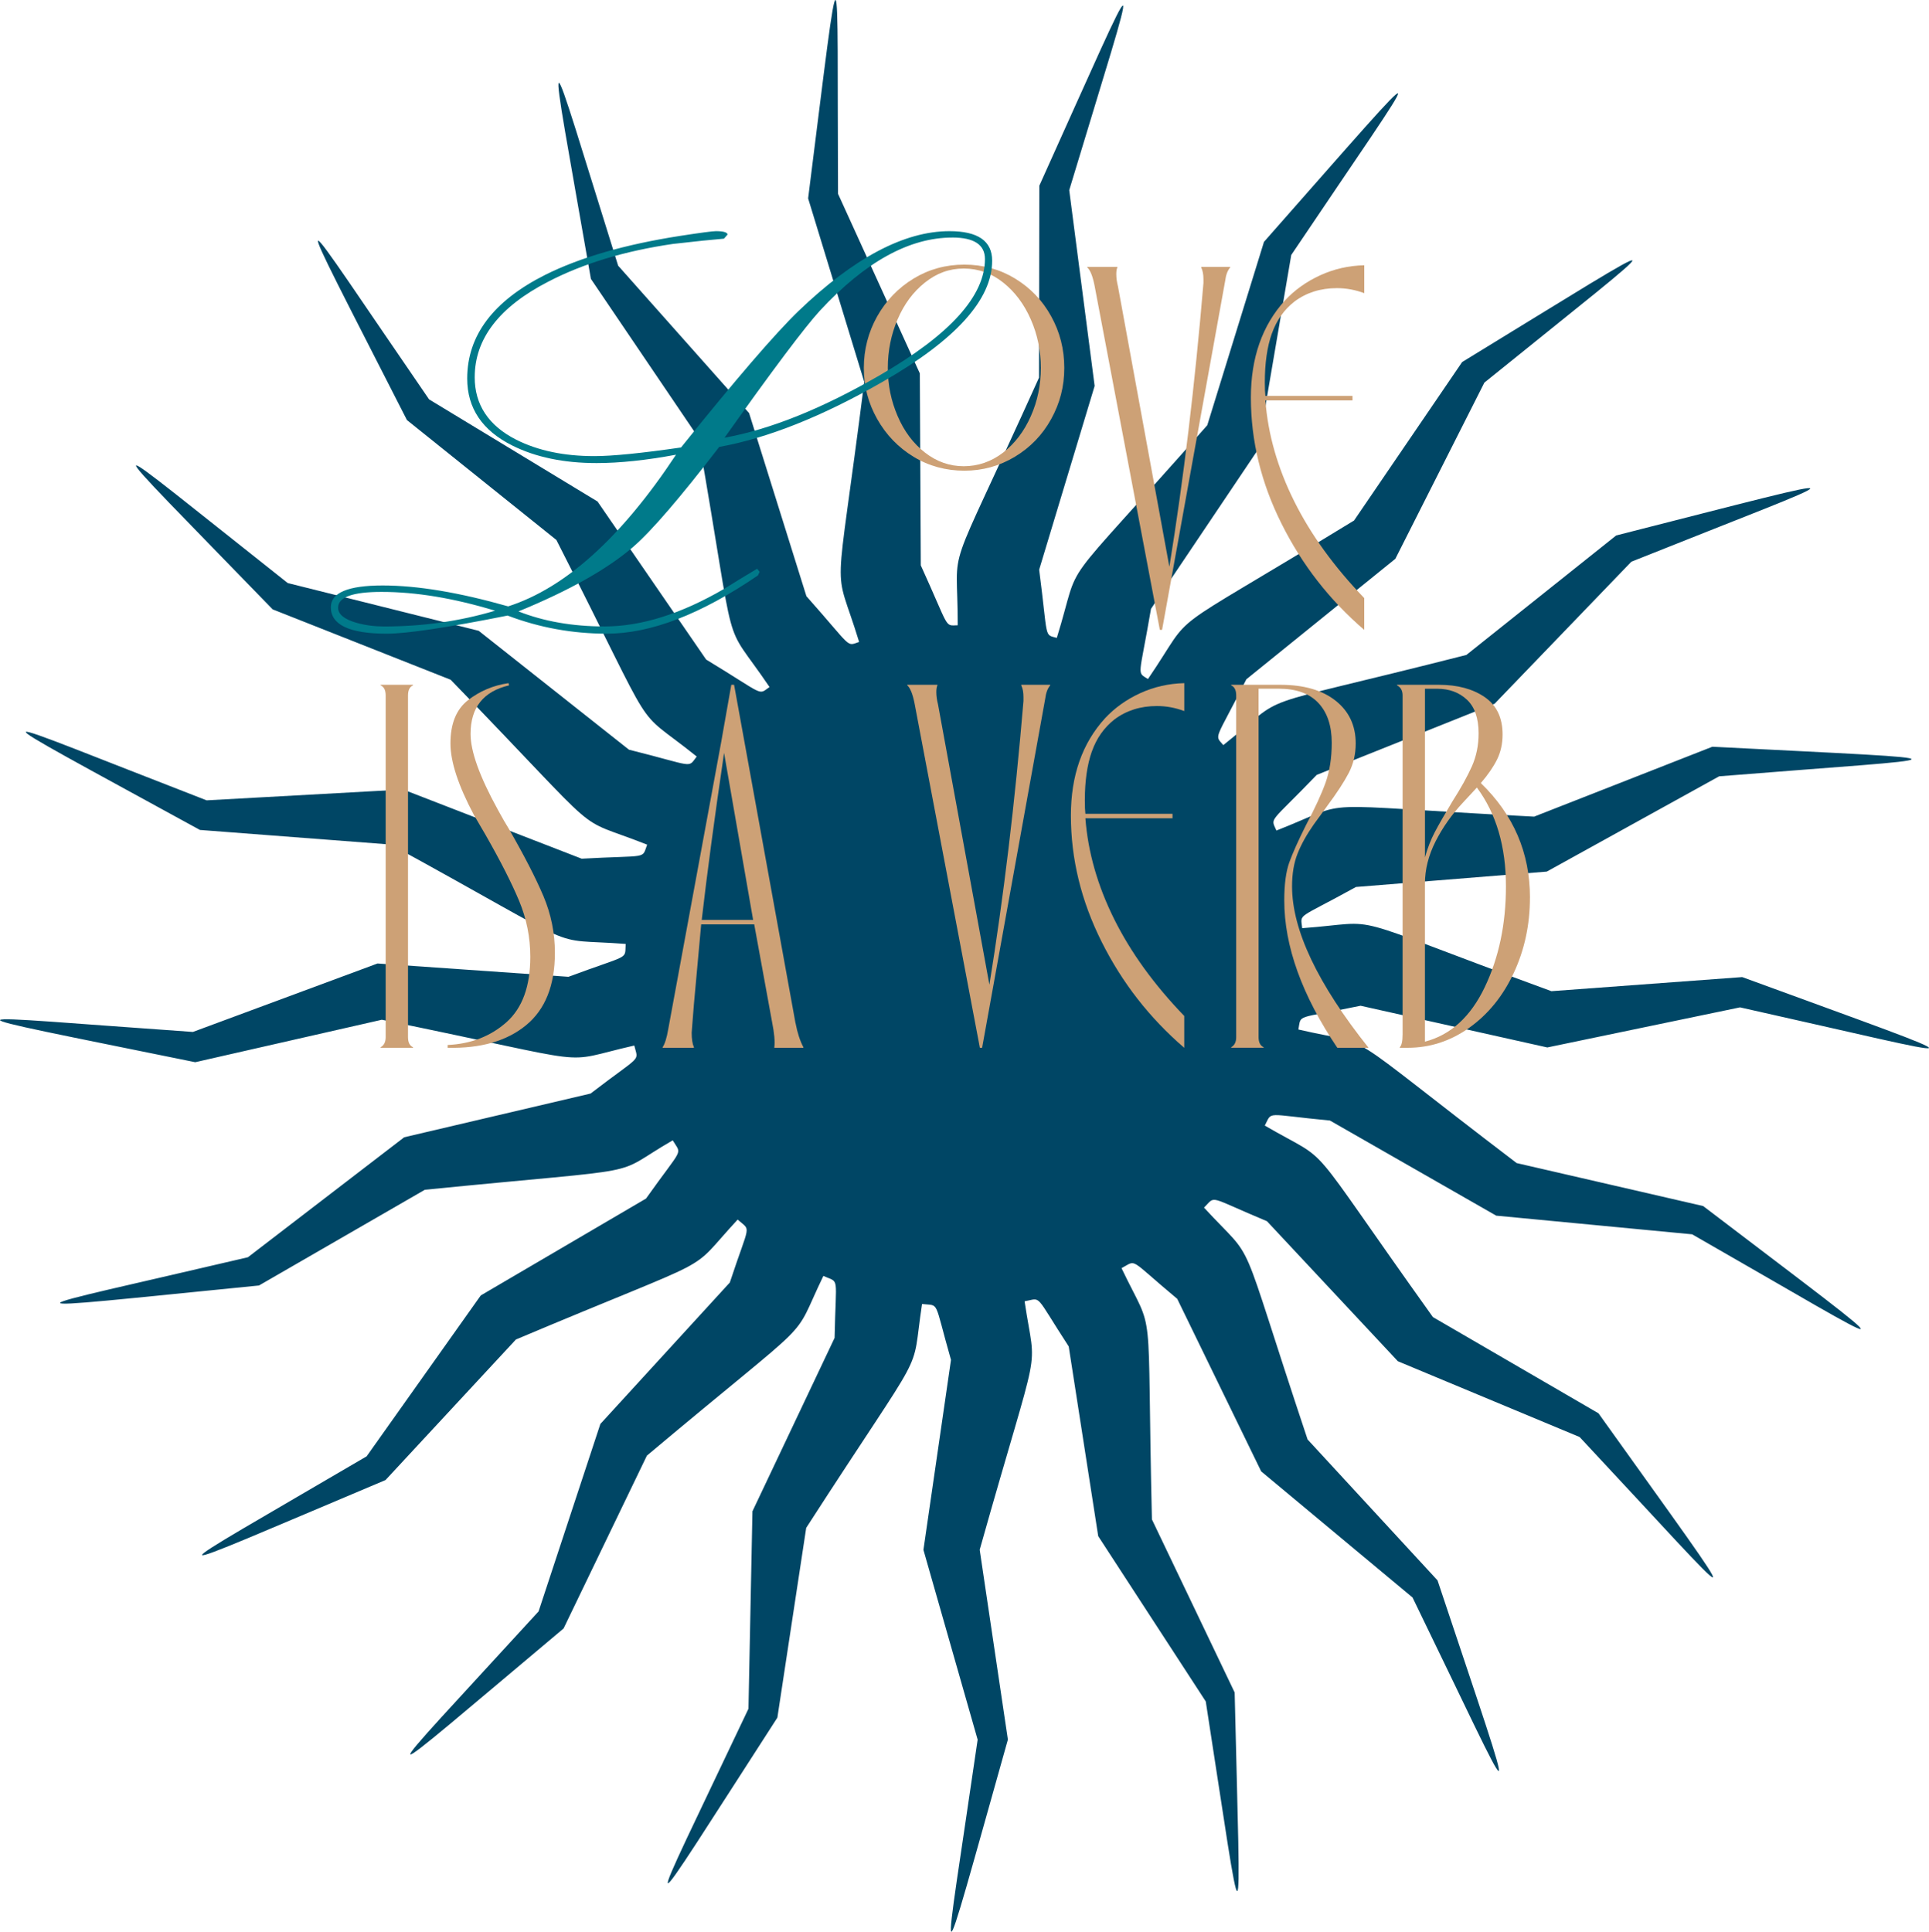
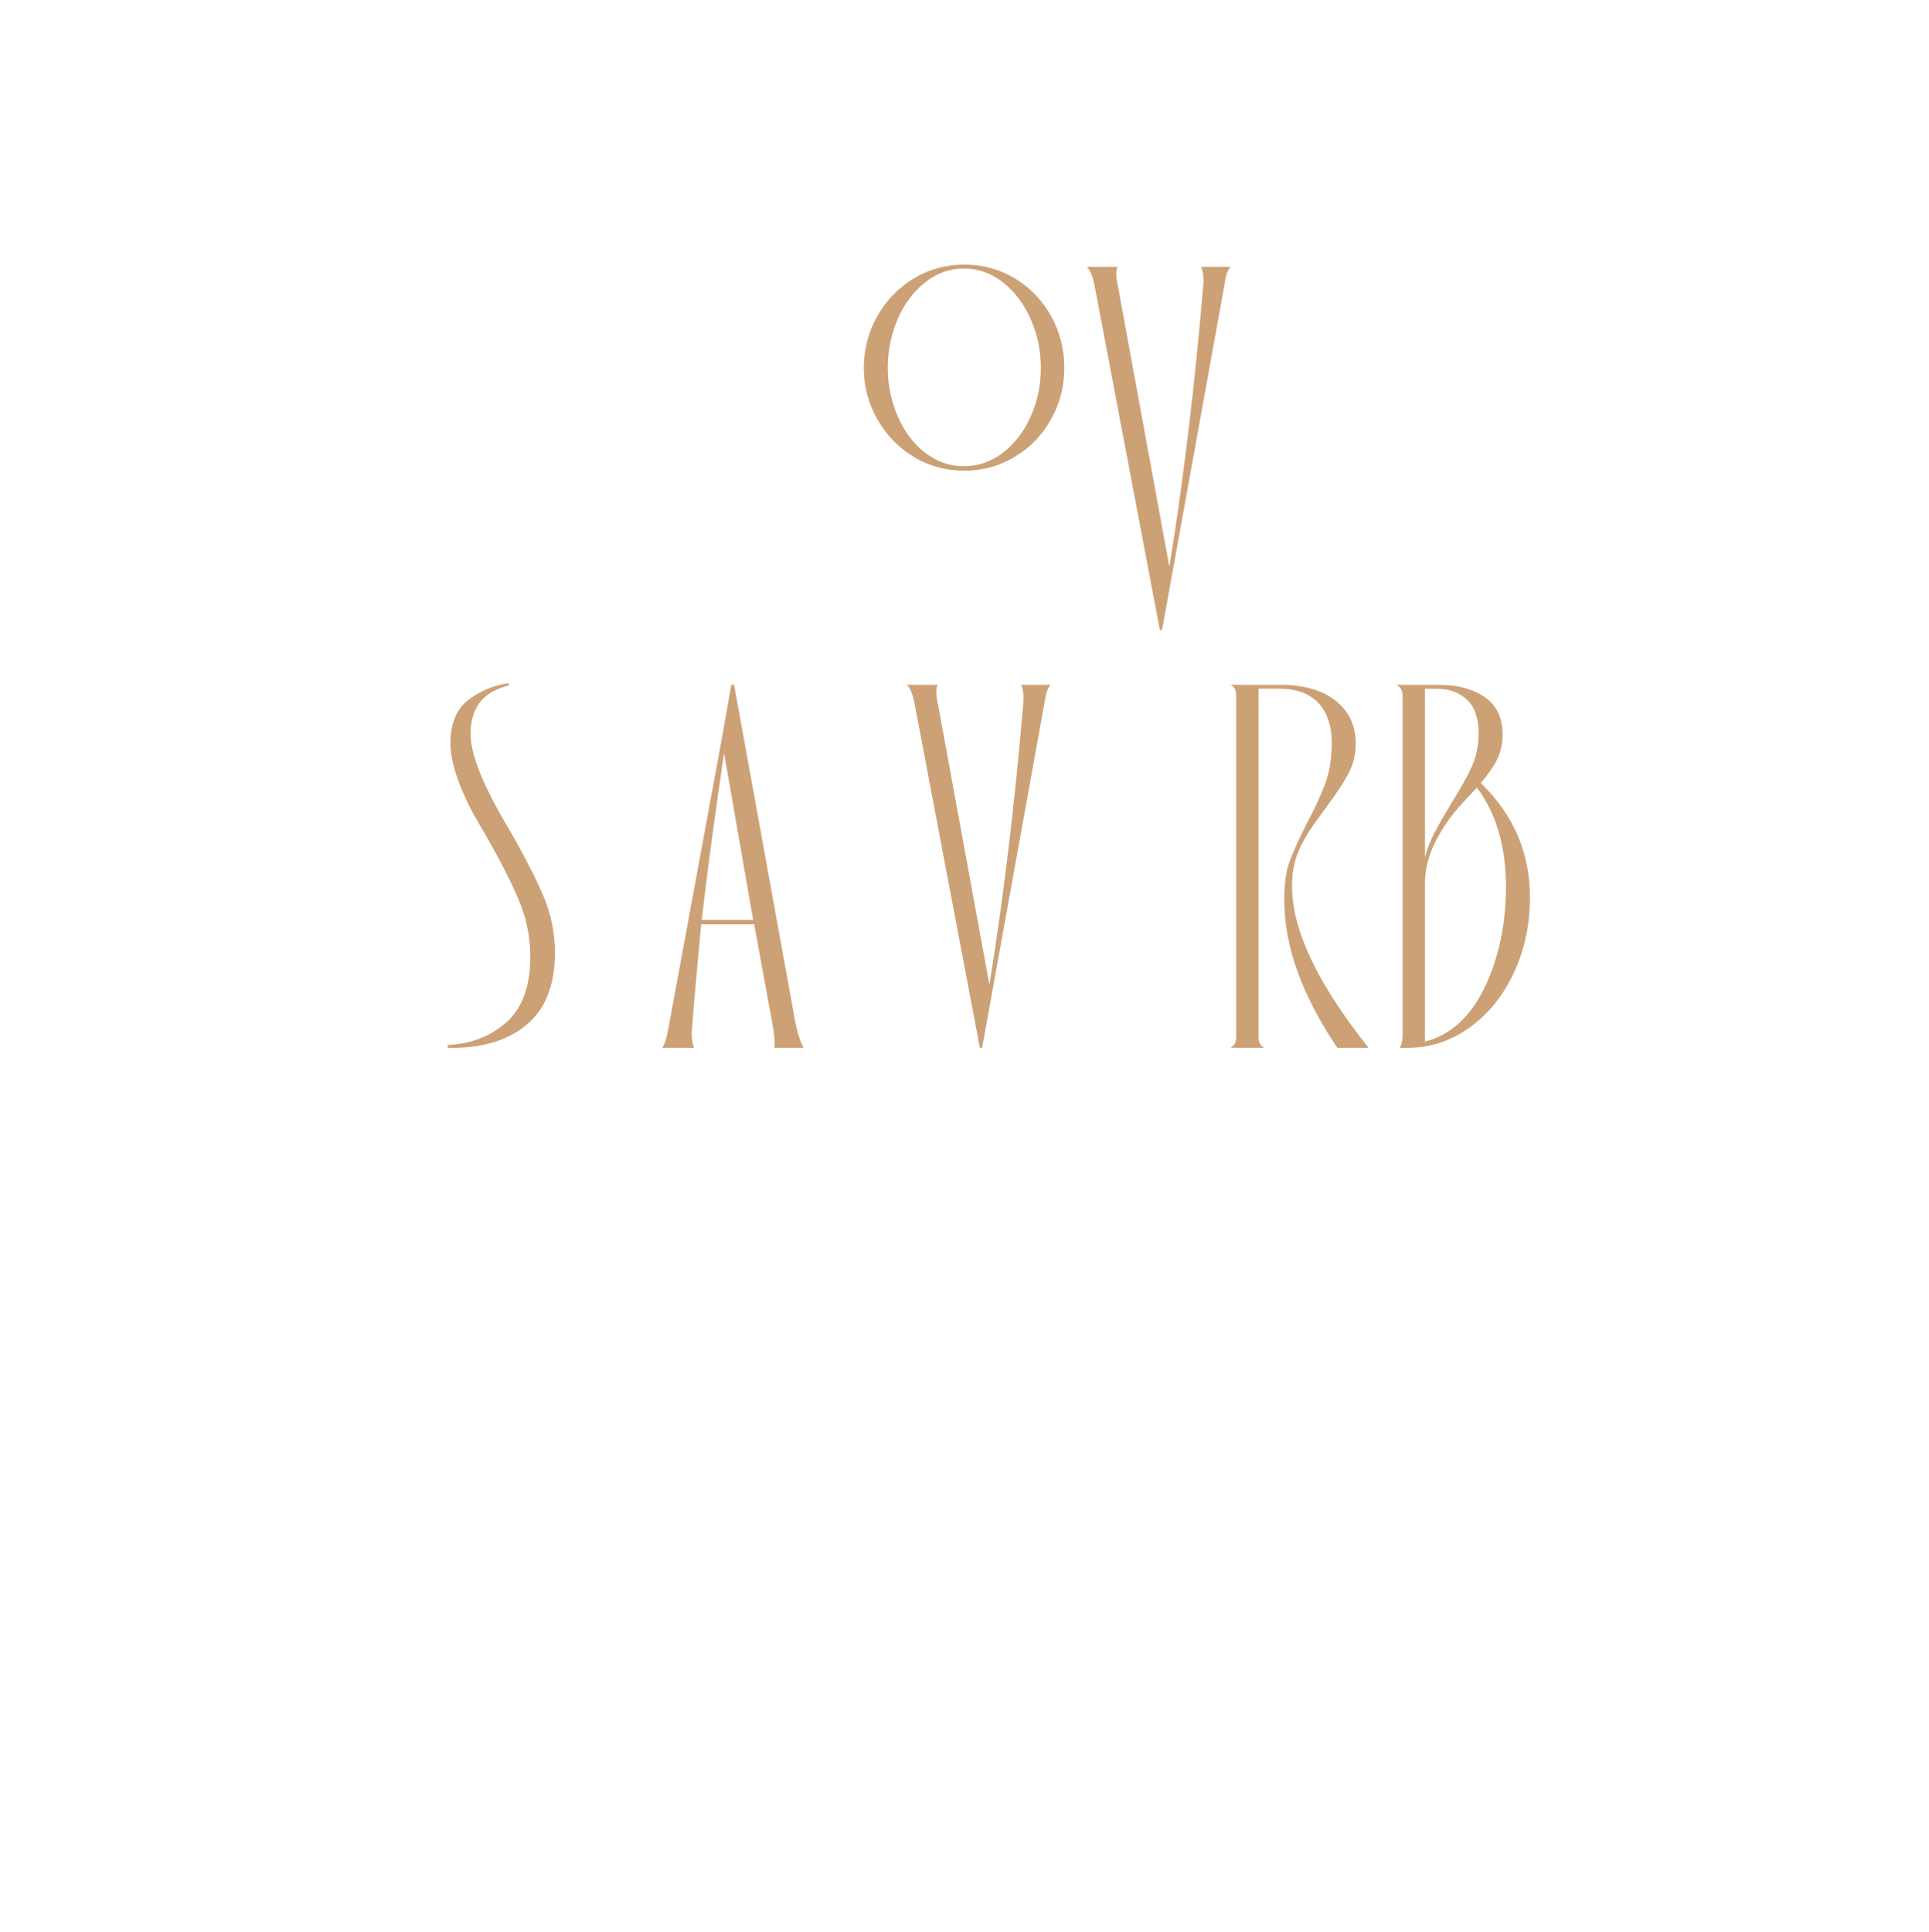
<svg xmlns="http://www.w3.org/2000/svg" id="Layer_2" data-name="Layer 2" viewBox="0 0 698.53 699.54">
  <defs>
    <style>      .cls-1 {        fill: #cda176;      }      .cls-2 {        fill: #007a8a;      }      .cls-3 {        fill: #004665;      }    </style>
  </defs>
  <g id="Layer_1-2" data-name="Layer 1">
    <g>
-       <path class="cls-3" d="m492.67,364.21l67.64,15.11,69.79-14.52c87.59,19.56,94.52,23.37.8-10.96l-69.11,5.1c-79.31-29.05-59.2-25.1-90.23-22.81-.61-5.6-2.23-2.93,19.47-14.92l69.08-5.57,62.43-34.51c89.45-7.21,97.19-5.61-2.46-10.71l-64.54,25.31c-84.65-4.33-63.82-6.53-93.32,5.04-2.13-4.92-2.83-2.06,14.61-20.16l64.38-25.75,49.53-51.44c83.36-33.34,91.23-34.11-5.49-9.51l-54.25,43.27c-82.46,20.97-62.8,12.55-88.01,32.65-3.31-3.9-3.13-1.11,8.34-23.83l53.96-43.64,32.22-63.79c71.53-57.84,74.07-57.67-8.04-7.46l-39.13,57.38c-72.77,44.5-56.29,30.51-74.64,57.41-4.18-2.69-3.22-.14,1.1-25.43l38.75-57.65,12.04-70.48c50.17-74.65,56.24-79.73-9.88-4.75l-20.53,66.4c-56.56,64.14-44.83,45.77-54.49,77.01-4.73-1.33-3.09.8-6.39-24.7l20.09-66.54-9.2-70.9c26.63-88.2,28.83-89.5-10.83-1.62l-.11,69.51c-35.21,78.01-29.39,56.98-29.44,89.68-4.93.1-2.72,1.68-13.37-21.7l-.35-69.52-29.62-65.03c-.46-90.02,1.71-97.65-10.83,1.66l20.32,66.45c-10.7,84.74-11.32,63.21-1.85,94.18-4.83,1.59-2.15,2.5-19.09-16.57l-20.76-66.32-47.42-53.37c-27.52-87.91-26.43-90.23-9.86,4.79l38.94,57.49c14.64,83.93,7.8,63.81,25.74,90.3-4.31,3.04-1.35,3.14-22.95-9.95l-39.33-57.23-60.99-36.98c-50.93-74.1-53.42-81.63-8.02,7.49l54.1,43.41c38.52,75.61,26.31,58.75,50.83,78.43-3.37,4.34-.37,3.57-24.55-2.48l-54.4-43.05-69.15-17.29c-72.11-57.07-72.51-59.6-5.46,9.53l64.46,25.49c58.8,60.61,42.58,48.42,71.15,59.72-2.04,5.38.79,3.73-23.72,5.08l-64.64-25.05-71.17,3.92c-83.7-32.44-89.98-37.24-2.42,10.72l69.09,5.29c73.63,40.33,55.05,33.69,85.08,35.99-.38,5.94,1.93,3.5-20.72,11.9l-69.13-4.82-66.86,24.79c-89.52-6.24-96.94-8.98.84,10.96l67.58-15.38c81.53,16.62,62.66,15.88,91.41,9.34,1.46,6.12,3.11,2.85-15.83,17.39l-67.48,15.83-56.61,43.46c-87.38,20.5-95.28,20.08,4.02,10.22l60.07-34.67c85.13-8.46,66.06-4.23,89.75-17.9,3.31,5.57,3.98,1.85-9.67,21.09l-59.84,35.08-41.33,58.27c-79.32,46.5-81.81,45.95,6.85,8.58l47.21-50.89c76.6-32.3,60.9-22.51,80.3-43.43,4.95,4.46,4.47.61-2.84,22.79l-46.88,51.22-22.38,67.89c-62.14,67.89-64.68,68.1,9.06,6.17l30.17-62.59c63.62-53.43,51.58-39.51,63.91-65.08,5.97,2.74,4.53-.83,4.06,22.45l-29.75,62.8-1.44,71.49c-39.44,83.24-41.81,84.2,10.47,3.22l10.44-68.72c45.07-69.82,37.69-53.03,41.95-81.07,6.5.81,4.1-2.11,10.48,20.24l-9.98,68.8,19.63,68.73c-12.92,89.08-16.2,96.31,10.95-.02l-10.21-68.75c22.57-80.09,20.45-61.76,16.26-89.97,6.38-1.14,3.26-3.21,15.98,16.35l10.68,68.69,38.95,59.87c14.15,91.05,12.73,93.17,10.46-3.26l-29.96-62.67c-1.96-83.27,1.42-65-11.01-90.99,5.79-3.03,2.15-3.92,20.18,11.12l30.39,62.47,54.82,45.68c39.35,80.9,40.69,88.71,9.04-6.21l-47.05-51.02c-26.36-79.03-17.66-62.44-37.51-83.96,4.46-4.45.91-4.21,22.81,4.93l47.4,50.71,65.81,27.44c61.37,65.66,64.95,72.73,6.82-8.6l-59.95-34.84c-48.63-68.03-35.1-54.36-60.88-69.35,2.85-5.38-.3-4.1,23.61-1.82l60.19,34.44,70.96,6.76c77.94,44.59,83.44,50.28,3.98-10.24l-67.53-15.56c-66.99-51.02-49.35-41.53-79.04-48.37,1.08-5.74-1.37-3.64,22.52-8.61" />
      <path class="cls-1" d="m330.81,165.41c-5.53-3.37-9.91-7.92-13.15-13.65-3.24-5.73-4.85-11.9-4.85-18.51s1.62-12.97,4.85-18.71c3.24-5.73,7.62-10.28,13.15-13.65,5.53-3.37,11.66-5.06,18.4-5.06s12.87,1.69,18.4,5.06c5.53,3.37,9.88,7.92,13.04,13.65,3.17,5.73,4.75,11.97,4.75,18.71s-1.59,12.78-4.75,18.51c-3.17,5.73-7.55,10.28-13.15,13.65-5.6,3.37-11.7,5.05-18.3,5.05s-12.88-1.68-18.4-5.05m32.46-1.52c4.25-3.3,7.58-7.68,10.01-13.15,2.43-5.46,3.64-11.29,3.64-17.49s-1.21-12.06-3.64-17.59c-2.43-5.53-5.76-9.98-10.01-13.35-4.25-3.37-9-5.06-14.26-5.06s-9.81,1.69-14.05,5.06c-4.25,3.37-7.55,7.82-9.91,13.35-2.36,5.53-3.54,11.39-3.54,17.59s1.18,11.87,3.54,17.39c2.36,5.53,5.66,9.94,9.91,13.25,4.25,3.31,8.93,4.95,14.05,4.95s10.01-1.65,14.26-4.95" />
      <path class="cls-1" d="m434.96,96.65h10.52v.2c-.95,1.08-1.55,2.7-1.82,4.85l-22.85,126.4h-.81l-23.66-124.78c-.68-3.37-1.55-5.53-2.63-6.47v-.2h10.92v.2c-.27.54-.4,1.35-.4,2.43,0,1.35.2,2.83.61,4.45l18.61,101.52c5.12-31.55,9.23-65.79,12.34-102.73v-1.41c0-1.75-.27-3.17-.81-4.25v-.2Z" />
-       <path class="cls-1" d="m460.55,120.82c-1.69,4.79-2.53,10.69-2.53,17.7,0,2.16.07,3.78.2,4.85h31.55v1.62h-31.55c.94,12.27,4.42,24.44,10.42,36.5,6,12.07,14.46,23.76,25.38,35.09v11.53c-12.54-10.78-22.52-23.59-29.93-38.42-7.42-14.83-11.12-30.06-11.12-45.7,0-14.42,4.11-26.15,12.34-35.19,3.51-3.77,7.75-6.81,12.74-9.1,4.99-2.29,10.31-3.5,15.98-3.64v10.11c-3.24-1.21-6.54-1.82-9.91-1.82-5.93,0-11.06,1.62-15.37,4.85-3.78,2.97-6.51,6.84-8.19,11.63" />
-       <path class="cls-1" d="m137.84,379.24c1.21-.67,1.82-1.89,1.82-3.64v-123.77c0-1.89-.61-3.1-1.82-3.64v-.2h11.73v.2c-1.21.54-1.82,1.75-1.82,3.64v123.77c0,1.89.61,3.1,1.82,3.64v.2h-11.73v-.2Z" />
      <path class="cls-1" d="m162.1,378.43c8.49-.4,15.6-3.17,21.34-8.29,5.73-5.12,8.59-13.01,8.59-23.66,0-7.01-1.35-13.75-4.04-20.22-2.7-6.47-6.74-14.42-12.13-23.86l-4.25-7.28c-5.66-10.65-8.49-19.28-8.49-25.89,0-7.15,2.12-12.37,6.37-15.67,4.25-3.3,9.13-5.36,14.66-6.17l.2.81c-9.3,2.16-13.95,8.02-13.95,17.59,0,6.34,3.3,15.5,9.91,27.5,1.62,2.97,2.9,5.19,3.84,6.67,5.66,9.84,9.87,18.03,12.64,24.57,2.76,6.54,4.15,13.38,4.15,20.53,0,11.73-3.47,20.46-10.42,26.19-6.94,5.73-16.42,8.46-28.41,8.19v-1.01Z" />
      <path class="cls-1" d="m288.09,370.54c.67,3.51,1.62,6.4,2.83,8.7v.2h-10.52v-.2c.27-2.02,0-5.06-.81-9.1l-6.47-35.39h-19.21l-2.63,28.92-.61,7.68-.2,2.63c0,2.29.27,4.04.81,5.26v.2h-11.33v-.2c.81-1.21,1.49-3.37,2.02-6.47l19.21-104.15,3.64-20.63h1.01l22.24,122.55Zm-25.89-97.88c-3.51,23.86-6.2,44.02-8.09,60.47h18.61l-10.52-60.47Z" />
      <path class="cls-1" d="m369.79,247.99h10.52v.2c-.95,1.08-1.55,2.7-1.82,4.85l-22.85,126.4h-.81l-23.66-124.78c-.68-3.37-1.55-5.53-2.63-6.47v-.2h10.92v.2c-.27.54-.4,1.35-.4,2.43,0,1.35.2,2.83.61,4.45l18.61,101.52c5.12-31.55,9.23-65.79,12.34-102.73v-1.42c0-1.75-.27-3.17-.81-4.25v-.2Z" />
-       <path class="cls-1" d="m395.37,272.16c-1.69,4.79-2.53,10.69-2.53,17.7,0,2.16.07,3.78.2,4.85h31.55v1.62h-31.55c.94,12.27,4.42,24.44,10.42,36.5,6,12.07,14.46,23.76,25.38,35.09v11.53c-12.54-10.78-22.52-23.59-29.93-38.42-7.42-14.83-11.12-30.06-11.12-45.71,0-14.42,4.11-26.15,12.34-35.19,3.51-3.77,7.75-6.81,12.74-9.1,4.99-2.29,10.31-3.5,15.98-3.64v10.11c-3.24-1.21-6.54-1.82-9.91-1.82-5.93,0-11.06,1.62-15.37,4.85-3.78,2.97-6.5,6.84-8.19,11.63" />
      <path class="cls-1" d="m445.83,379.24c1.21-.67,1.82-1.89,1.82-3.64v-123.77c0-1.89-.61-3.1-1.82-3.64v-.2h17.8c8.49,0,15.17,1.92,20.02,5.76,4.85,3.84,7.28,9,7.28,15.47,0,3.91-.84,7.48-2.53,10.72-1.69,3.23-4.28,7.21-7.79,11.93l-4.85,6.67c-2.56,3.64-4.52,7.15-5.86,10.52-1.35,3.37-2.02,7.35-2.02,11.93,0,15.77,9.23,35.26,27.71,58.45h-11.32c-12.81-19.01-19.21-36.81-19.21-53.39,0-5.79.61-10.38,1.82-13.75,1.21-3.37,3.24-7.89,6.07-13.55,3.23-6.07,5.59-11.19,7.08-15.37,1.48-4.18,2.22-8.97,2.22-14.36,0-6.2-1.62-11.02-4.85-14.46-3.24-3.44-8.02-5.16-14.36-5.16h-7.28v126.19c0,1.89.61,3.1,1.82,3.64v.2h-11.73v-.2Z" />
      <path class="cls-1" d="m554.02,325.04c0,9.84-1.96,18.94-5.86,27.3-3.91,8.36-9.27,14.97-16.08,19.82-6.81,4.85-14.26,7.28-22.35,7.28h-2.83v-.2c.67-.67,1.01-2.22,1.01-4.65v-122.76c0-1.75-.68-2.96-2.02-3.64v-.2h15.17c6.74,0,12.27,1.49,16.58,4.45,4.31,2.97,6.47,7.48,6.47,13.55,0,3.37-.68,6.41-2.02,9.1-1.35,2.7-3.31,5.53-5.86,8.49,11.86,11.46,17.8,25.28,17.8,41.46m-38.02-14.56c.94-3.37,2.12-6.4,3.54-9.1,1.42-2.7,3.54-6.4,6.37-11.12,3.1-4.85,5.46-9.1,7.08-12.74s2.43-7.61,2.43-11.93c0-5.53-1.42-9.6-4.25-12.23-2.83-2.63-6.4-3.94-10.72-3.94h-4.45v61.08Zm0,66.74c9.3-2.43,16.51-9,21.64-19.72,5.12-10.72,7.68-22.88,7.68-36.5,0-14.43-3.51-26.36-10.52-35.8l-5.06,5.46c-4.05,4.32-7.35,9-9.91,14.06-2.56,5.06-3.84,10.15-3.84,15.27v57.23Z" />
-       <path class="cls-2" d="m171.9,136.58c0,10,5.01,17.56,15.04,22.66,7.88,3.96,17.3,5.94,28.27,5.94,6.53,0,16.99-1.04,31.4-3.13,19.85-24.7,34.02-41.16,42.5-49.37,20.12-19.32,38.36-28.97,54.72-28.97,10.3,0,15.45,3.57,15.45,10.7,0,14.07-13.19,28.67-39.58,43.82-21.94,12.59-41.7,20.46-59.26,23.62-14.07,18.31-24.43,30.36-31.09,36.14-9.36,8.08-23.22,15.88-41.6,23.42,9.22,3.63,19.62,5.45,31.2,5.45,13.26,0,27.7-4.54,43.31-13.63,3.77-2.36,7.74-4.78,11.91-7.27l.91,1.11-.61,1.31c-20.6,14.07-38.84,21.1-54.72,21.1-12.45,0-24.43-2.19-35.94-6.56-21.94,4.38-36.51,6.56-43.71,6.56-13.53,0-20.29-3.19-20.29-9.58,0-5.26,6.26-7.88,18.78-7.88s27.66,2.52,45.43,7.57c20.73-6.66,40.99-24.97,60.78-54.92-10.84,2.02-20.43,3.03-28.77,3.03-11.85,0-22.01-2.11-30.49-6.34-10.9-5.44-16.35-13.53-16.35-24.27,0-15.58,9.42-28.1,28.27-37.57,12.65-6.31,28.94-11.01,48.86-14.1,7.4-1.14,11.71-1.71,12.92-1.71,2.69,0,4.1.4,4.24,1.21l-1.31,1.51c-4.11.34-10.27.97-18.48,1.91-17.5,2.55-32.58,7.12-45.23,13.7-17.7,9.13-26.55,20.65-26.55,34.54m7.37,84.58c-14.94-4.54-28.64-6.81-41.09-6.81-10.5,0-15.75,1.9-15.75,5.71,0,2.4,2.25,4.24,6.77,5.51,3.09.87,6.39,1.3,9.89,1.3,14,0,27.39-1.9,40.18-5.71m165.57-135.13c-15.55,0-31.5,8.8-47.85,26.39-5.52,6-17.06,21.37-34.63,46.1,16.69-3.03,35.5-10.61,56.44-22.75,25.24-14.62,37.86-28.61,37.86-41.96,0-5.19-3.94-7.79-11.81-7.79" />
    </g>
  </g>
</svg>